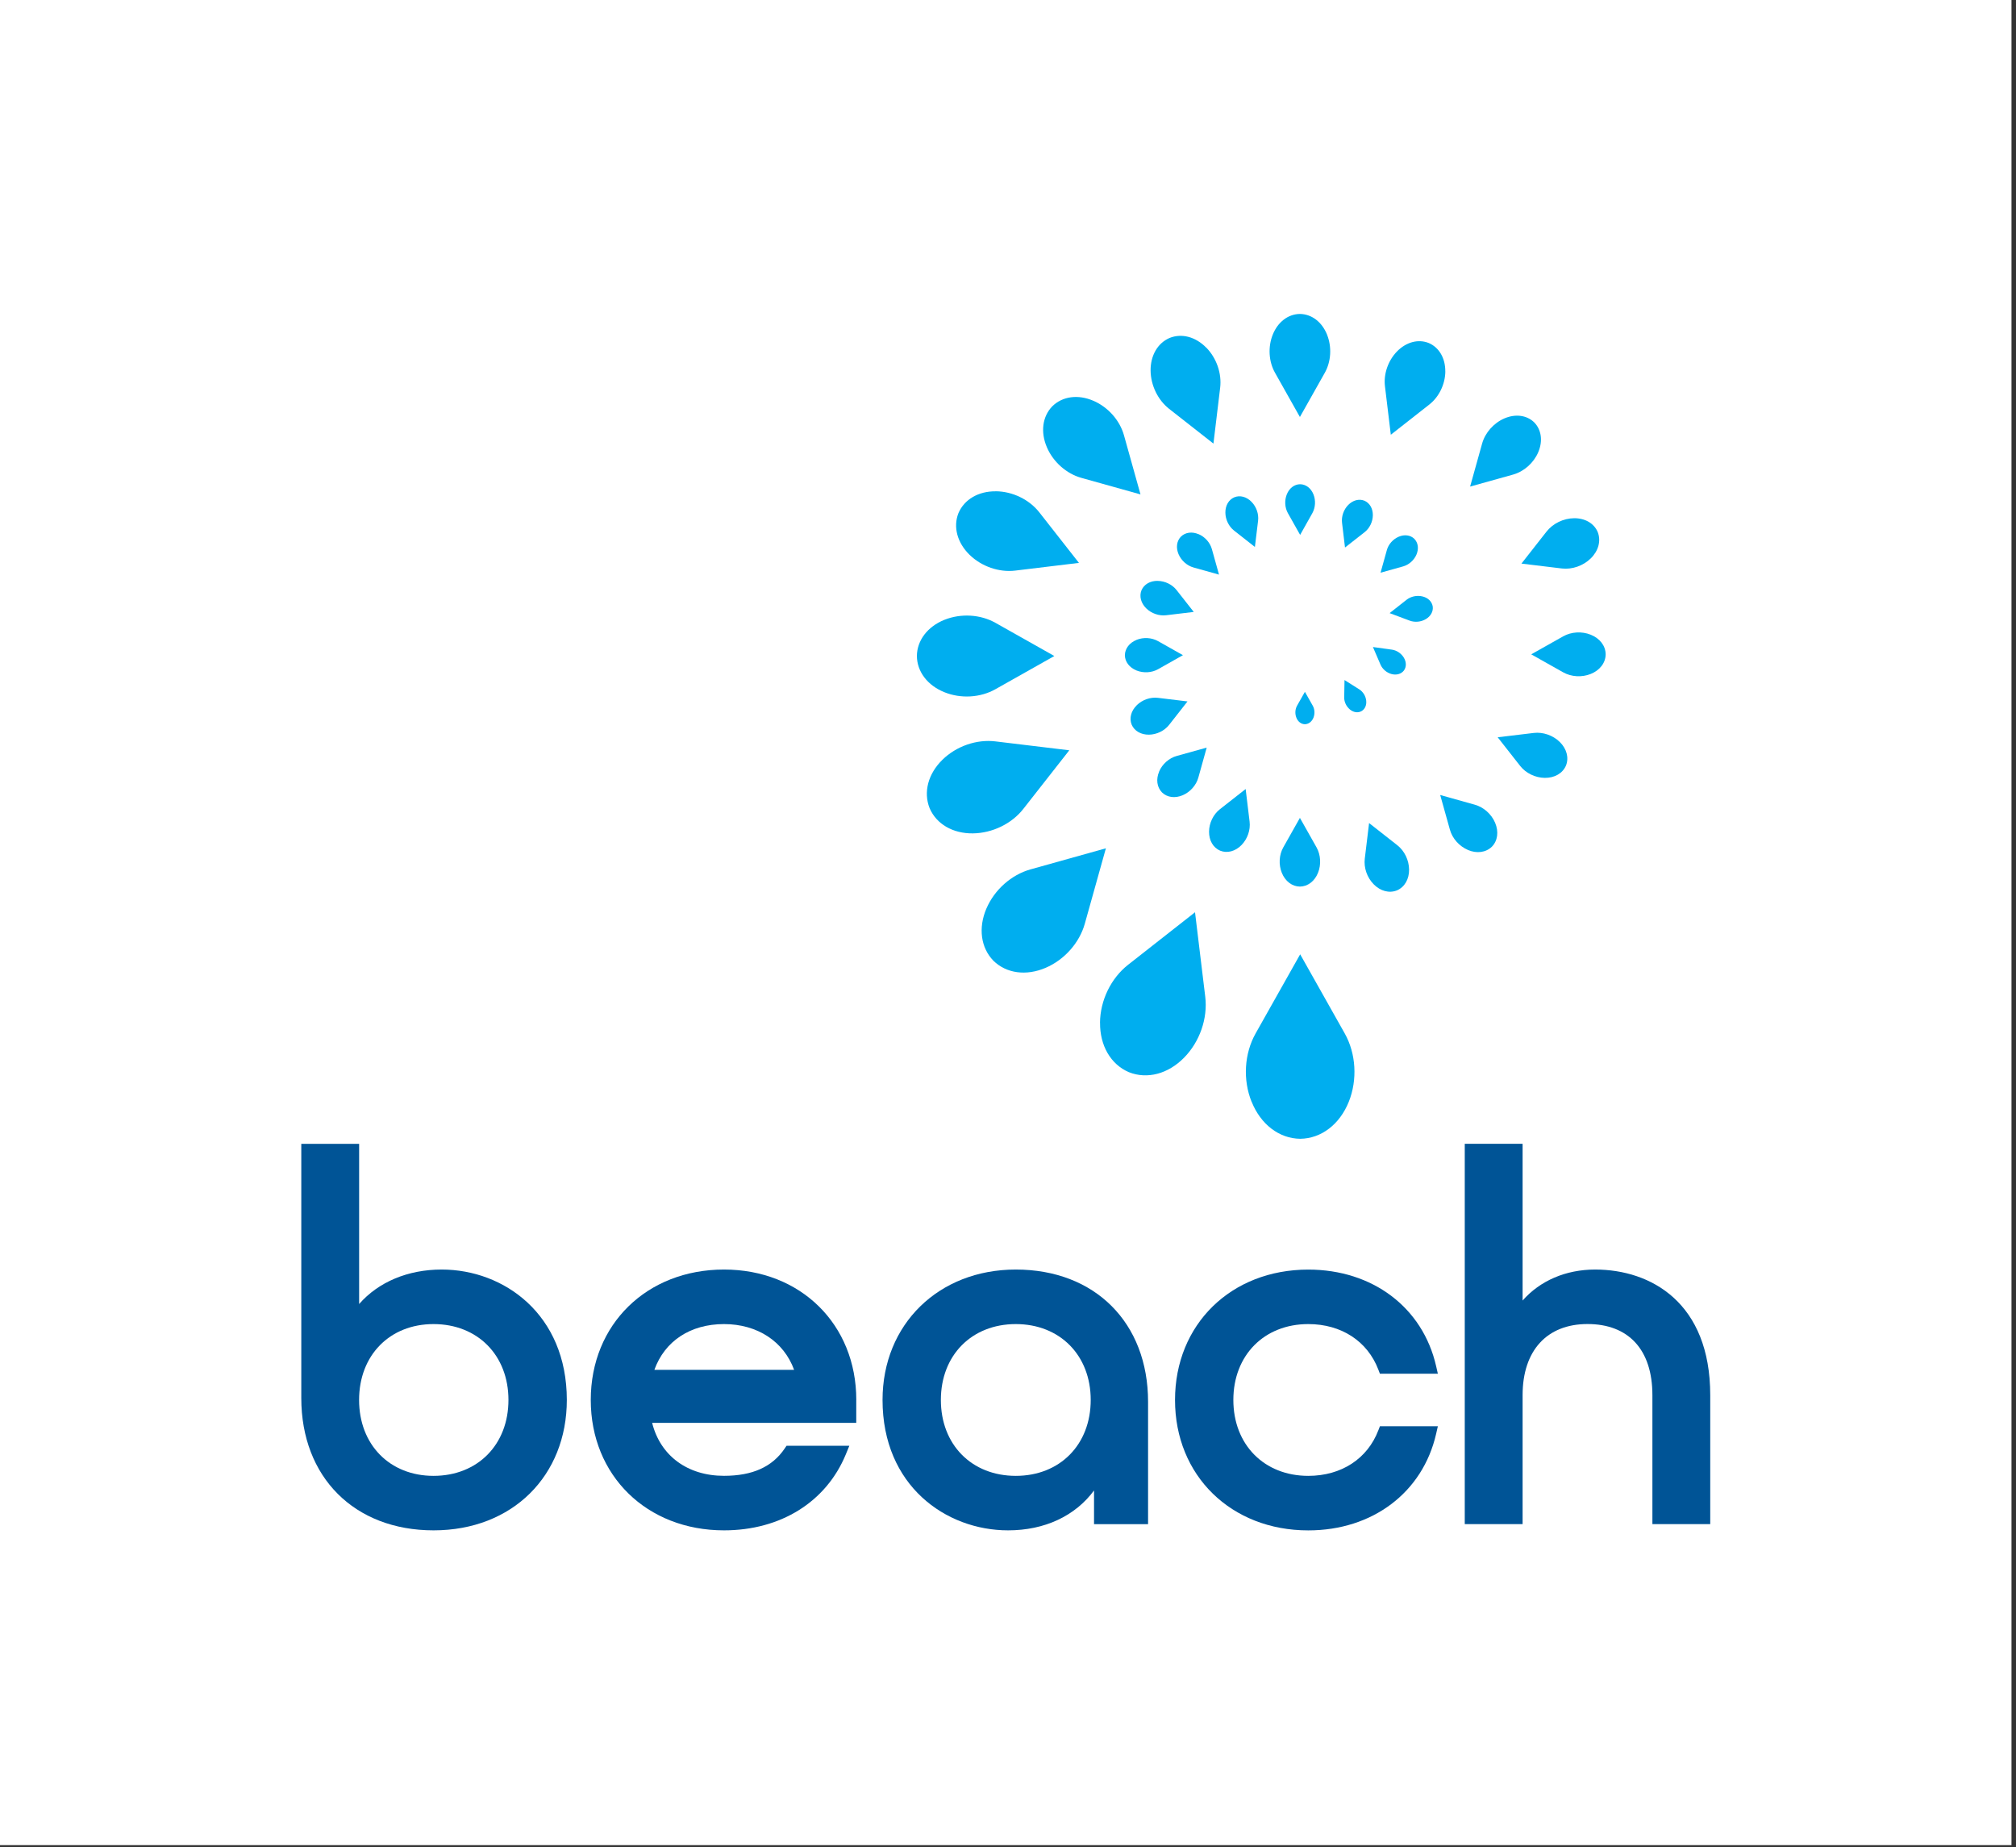
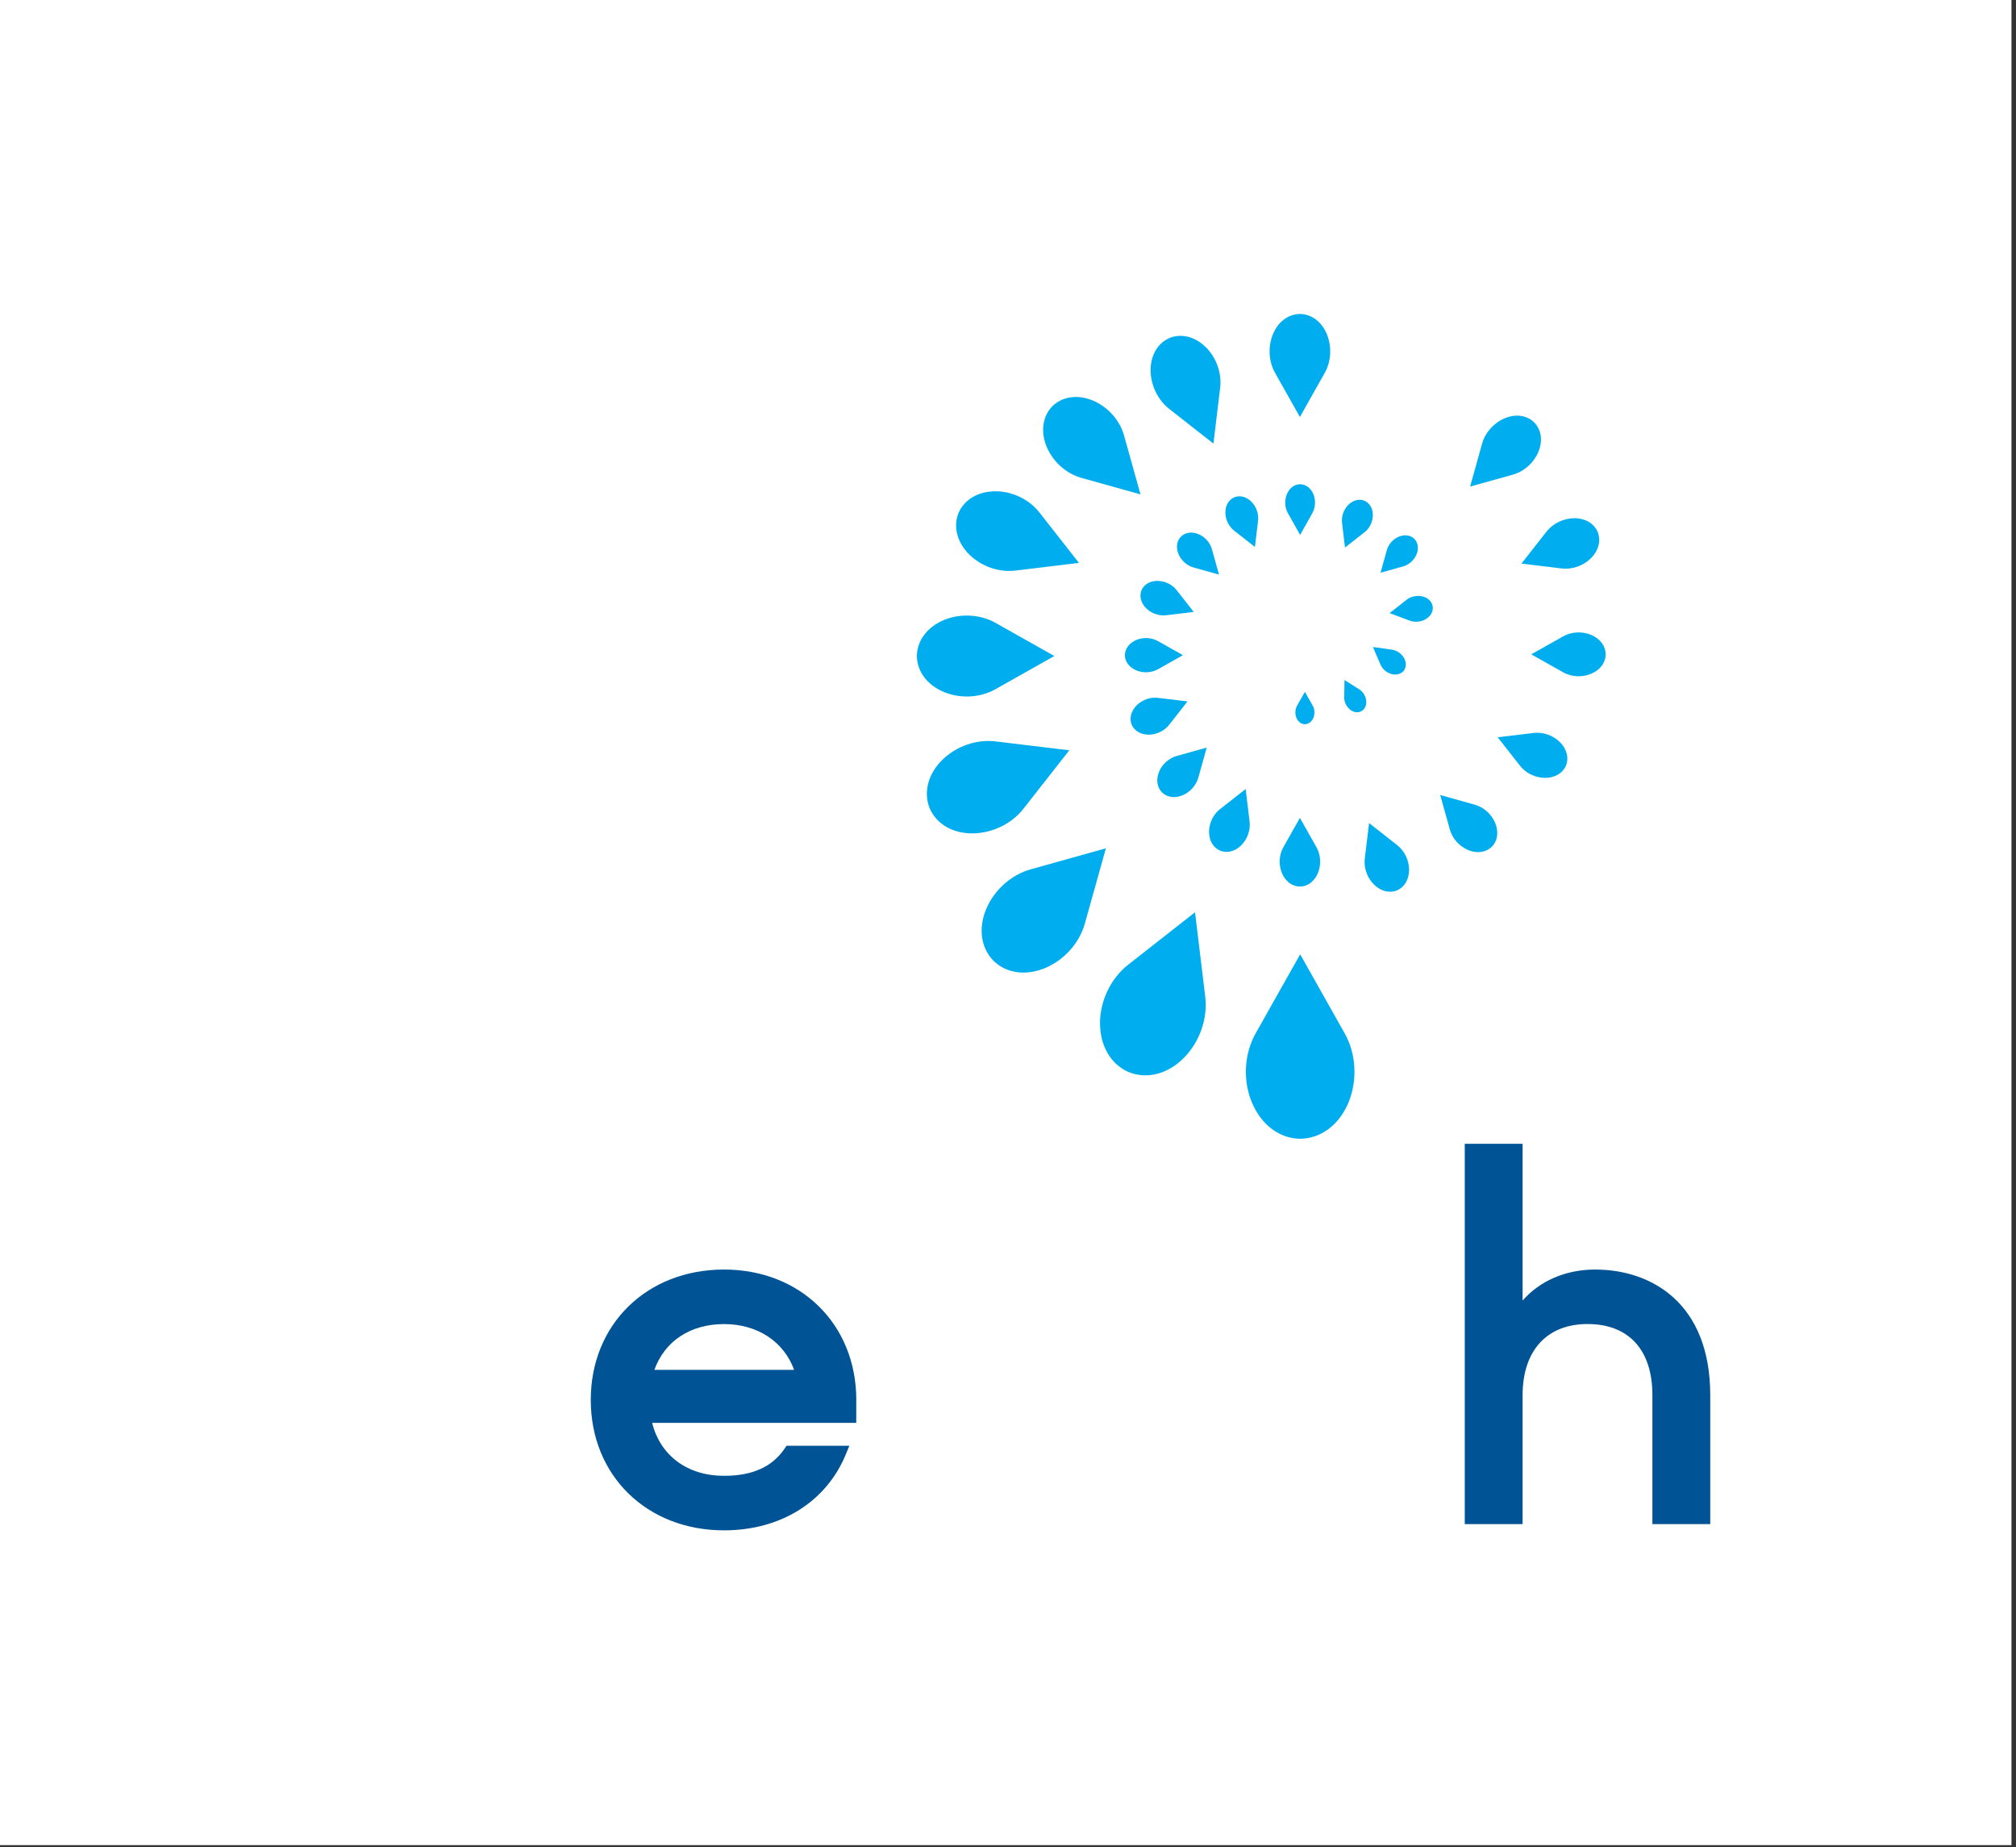
<svg xmlns="http://www.w3.org/2000/svg" width="298" height="273" viewBox="0 0 298 273" fill="none">
  <rect x="0" y="0" width="298" height="273" fill="#333333" stroke="none" />
  <rect width="297.333" height="272.692" fill="white" />
  <g clip-path="url(#clip0_142_176)">
    <path d="M185.006 162.833C183.691 159.569 183.926 155.703 185.607 152.72L192.188 141.037L198.769 152.72C200.451 155.703 200.679 159.582 199.371 162.84C198.03 166.17 195.315 168.263 192.195 168.302C189.068 168.263 186.36 166.17 185.019 162.84V162.827L185.006 162.833Z" fill="#00AEEF" />
    <path d="M162.6 151.137C162.633 147.84 164.223 144.569 166.748 142.587L176.645 134.822L178.157 147.31C178.543 150.496 177.352 153.943 175.043 156.298C172.688 158.706 169.587 159.543 166.866 158.457C164.17 157.299 162.574 154.512 162.607 151.143V151.13L162.6 151.137Z" fill="#00AEEF" />
    <path d="M145.808 134.279C146.999 131.492 149.497 129.275 152.337 128.483L163.47 125.369L160.357 136.503C159.565 139.342 157.341 141.848 154.554 143.038C151.709 144.255 148.778 143.876 146.848 141.992C144.971 140.062 144.591 137.131 145.801 134.286L145.808 134.279Z" fill="#00AEEF" />
    <path d="M139.305 112.286C141.366 110.271 144.362 109.231 147.149 109.571L158.06 110.886L151.277 119.534C149.55 121.745 146.684 123.132 143.8 123.165C140.856 123.197 138.422 121.798 137.415 119.443C136.466 117.061 137.199 114.353 139.299 112.293H139.305V112.286Z" fill="#00AEEF" />
    <path d="M139.606 91.601C142.04 90.626 144.918 90.797 147.142 92.046L155.849 96.952L147.142 101.859C144.918 103.115 142.033 103.285 139.6 102.303C137.114 101.303 135.557 99.281 135.531 96.952C135.557 94.624 137.121 92.602 139.6 91.601H139.606Z" fill="#00AEEF" />
    <path d="M147.201 72.604C149.687 72.63 152.147 73.828 153.638 75.731L159.487 83.189L150.08 84.327C147.679 84.621 145.082 83.719 143.309 81.985C141.497 80.206 140.862 77.87 141.68 75.823C142.55 73.795 144.65 72.585 147.188 72.611H147.195L147.201 72.604Z" fill="#00AEEF" />
    <path d="M161.599 59.22C163.784 60.155 165.524 62.111 166.146 64.342L168.586 73.069L159.859 70.629C157.629 70.007 155.666 68.267 154.737 66.076C153.789 63.845 154.083 61.549 155.555 60.038C157.066 58.559 159.362 58.265 161.593 59.22H161.599Z" fill="#00AEEF" />
    <path d="M178.307 51.37C179.831 52.927 180.616 55.197 180.361 57.303L179.367 65.559L172.825 60.43C171.157 59.122 170.104 56.957 170.078 54.778C170.058 52.554 171.111 50.709 172.89 49.944C174.689 49.224 176.737 49.78 178.294 51.37H178.307Z" fill="#00AEEF" />
    <path d="M196.159 49.453C196.892 51.278 196.761 53.437 195.826 55.099L192.149 61.627L188.473 55.099C187.531 53.437 187.406 51.265 188.139 49.447C188.885 47.589 190.402 46.418 192.149 46.398C193.896 46.418 195.407 47.589 196.159 49.447V49.453Z" fill="#00AEEF" />
-     <path d="M213.645 54.896C213.625 56.786 212.716 58.664 211.264 59.796L205.586 64.251L204.722 57.087C204.5 55.262 205.187 53.287 206.508 51.933C207.862 50.552 209.642 50.068 211.198 50.696C212.742 51.357 213.658 52.96 213.639 54.889L213.645 54.896Z" fill="#00AEEF" />
    <path d="M227.383 66.828C226.702 68.418 225.276 69.687 223.66 70.138L217.308 71.911L219.081 65.559C219.533 63.937 220.802 62.511 222.391 61.83C224.014 61.137 225.688 61.353 226.787 62.425C227.86 63.524 228.076 65.199 227.383 66.821V66.828Z" fill="#00AEEF" />
    <path d="M235.141 82.528C234.016 83.627 232.38 84.196 230.856 84.013L224.897 83.293L228.599 78.57C229.541 77.367 231.111 76.601 232.681 76.588C234.291 76.575 235.619 77.334 236.168 78.623C236.685 79.924 236.286 81.403 235.141 82.528Z" fill="#00AEEF" />
    <path d="M235.141 99.602C233.826 100.132 232.263 100.04 231.059 99.36L226.342 96.704L231.059 94.048C232.263 93.368 233.826 93.276 235.141 93.806C236.489 94.349 237.332 95.441 237.345 96.704C237.332 97.966 236.489 99.059 235.141 99.602Z" fill="#00AEEF" />
    <path d="M228.351 114.962C226.944 114.948 225.544 114.268 224.701 113.189L221.384 108.963L226.715 108.322C228.076 108.158 229.548 108.668 230.555 109.65C231.582 110.657 231.942 111.979 231.478 113.143C230.987 114.294 229.796 114.975 228.357 114.962H228.351Z" fill="#00AEEF" />
    <path d="M216.981 125.611C215.699 125.062 214.679 123.917 214.319 122.609L212.886 117.493L218.002 118.926C219.31 119.292 220.461 120.313 221.004 121.595C221.56 122.903 221.39 124.251 220.527 125.134C219.637 125.997 218.296 126.174 216.988 125.618L216.981 125.611Z" fill="#00AEEF" />
    <path d="M203.048 130.681C202.073 129.687 201.576 128.241 201.739 126.9L202.374 121.641L206.541 124.911C207.607 125.742 208.274 127.123 208.287 128.516C208.301 129.935 207.627 131.106 206.495 131.59C205.35 132.048 204.042 131.695 203.048 130.681Z" fill="#00AEEF" />
    <path d="M189.474 128.993C188.983 127.777 189.068 126.337 189.696 125.225L192.149 120.875L194.602 125.225C195.23 126.337 195.315 127.783 194.825 128.993C194.327 130.236 193.313 131.015 192.149 131.028C190.985 131.015 189.977 130.236 189.474 128.993Z" fill="#00AEEF" />
    <path d="M191.626 106.065C191.397 105.489 191.436 104.815 191.73 104.292L192.888 102.245L194.046 104.292C194.341 104.815 194.38 105.496 194.151 106.071C193.915 106.654 193.438 107.02 192.888 107.033C192.339 107.026 191.861 106.66 191.626 106.071V106.065Z" fill="#00AEEF" />
    <path d="M178.719 122.897C178.732 121.628 179.347 120.365 180.315 119.6L184.129 116.61L184.711 121.425C184.862 122.655 184.404 123.983 183.514 124.892C182.605 125.821 181.408 126.141 180.361 125.723C179.321 125.278 178.706 124.205 178.719 122.903V122.897Z" fill="#00AEEF" />
    <path d="M171.333 114.033C171.804 112.92 172.805 112.037 173.937 111.723L178.372 110.487L177.136 114.922C176.822 116.054 175.932 117.055 174.827 117.526C173.695 118.01 172.524 117.859 171.759 117.107C171.013 116.335 170.856 115.171 171.34 114.039L171.333 114.033Z" fill="#00AEEF" />
    <path d="M168.037 104.22C168.861 103.415 170.058 102.997 171.17 103.134L175.533 103.664L172.819 107.125C172.125 108.008 170.98 108.564 169.829 108.577C168.652 108.59 167.677 108.027 167.278 107.092C166.898 106.143 167.193 105.057 168.03 104.233L168.037 104.22Z" fill="#00AEEF" />
    <path d="M167.997 94.565C169.024 94.153 170.241 94.224 171.183 94.754L174.86 96.828L171.183 98.902C170.248 99.432 169.024 99.504 167.997 99.091C166.951 98.666 166.29 97.816 166.277 96.835C166.29 95.847 166.951 94.996 167.997 94.571V94.565Z" fill="#00AEEF" />
    <path d="M171.124 85.851C172.204 85.864 173.27 86.381 173.918 87.205L176.456 90.437L172.374 90.927C171.334 91.052 170.208 90.666 169.437 89.913C168.652 89.142 168.377 88.128 168.73 87.238C169.109 86.355 170.019 85.832 171.118 85.845L171.124 85.851Z" fill="#00AEEF" />
    <path d="M177.175 78.943C178.117 79.342 178.87 80.193 179.138 81.154L180.191 84.922L176.423 83.869C175.461 83.601 174.617 82.849 174.212 81.906C173.8 80.945 173.931 79.951 174.565 79.303C175.219 78.668 176.207 78.537 177.169 78.95L177.175 78.943Z" fill="#00AEEF" />
-     <path d="M184.999 74.168C185.719 74.9 186.085 75.967 185.967 76.954L185.496 80.834L182.422 78.42C181.637 77.805 181.139 76.784 181.133 75.764C181.12 74.717 181.617 73.854 182.454 73.494C183.298 73.154 184.26 73.415 184.993 74.161L184.999 74.168Z" fill="#00AEEF" />
+     <path d="M184.999 74.168C185.719 74.9 186.085 75.967 185.967 76.954L185.496 80.834L182.422 78.42C181.637 77.805 181.139 76.784 181.133 75.764C181.12 74.717 181.617 73.854 182.454 73.494C183.298 73.154 184.26 73.415 184.993 74.161L184.999 74.168" fill="#00AEEF" />
    <path d="M194.151 73.062C194.511 73.958 194.445 75.018 193.987 75.842L192.182 79.054L190.376 75.842C189.912 75.025 189.853 73.958 190.213 73.062C190.579 72.146 191.325 71.571 192.182 71.564C193.039 71.577 193.785 72.146 194.151 73.062Z" fill="#00AEEF" />
    <path d="M209.38 81.959C209.02 82.796 208.268 83.463 207.417 83.705L204.068 84.641L205.003 81.292C205.239 80.435 205.913 79.682 206.75 79.323C207.607 78.956 208.49 79.074 209.066 79.636C209.628 80.219 209.746 81.095 209.38 81.952V81.959Z" fill="#00AEEF" />
    <path d="M202.93 76.15C202.917 77.118 202.452 78.073 201.713 78.649L198.815 80.919L198.377 77.262C198.266 76.326 198.612 75.319 199.286 74.632C199.98 73.926 200.882 73.684 201.68 73.998C202.472 74.338 202.936 75.149 202.93 76.137V76.15Z" fill="#00AEEF" />
    <path d="M210.767 91.497C210.054 91.922 209.138 92.007 208.379 91.725L205.409 90.613L207.901 88.651C208.536 88.147 209.432 87.951 210.243 88.141C211.074 88.33 211.656 88.893 211.781 89.619C211.885 90.352 211.493 91.065 210.767 91.497Z" fill="#00AEEF" />
    <path d="M199.522 104.835C199.005 104.403 198.684 103.729 198.697 103.075L198.743 100.504L200.921 101.878C201.477 102.225 201.87 102.859 201.948 103.533C202.027 104.22 201.759 104.822 201.235 105.11C200.706 105.391 200.058 105.286 199.522 104.842V104.835Z" fill="#00AEEF" />
    <path d="M205.684 99.615C204.971 99.418 204.349 98.889 204.061 98.221L202.943 95.624L205.743 96.01C206.456 96.108 207.136 96.566 207.515 97.201C207.901 97.849 207.908 98.575 207.515 99.105C207.11 99.621 206.41 99.811 205.684 99.615Z" fill="#00AEEF" />
-     <path d="M203.748 211.373C202.138 215.599 198.266 218.117 193.386 218.117C186.864 218.117 182.311 213.505 182.311 206.898C182.311 200.298 186.864 195.686 193.386 195.686C198.266 195.686 202.138 198.204 203.748 202.43L203.977 203.025H212.54L212.284 201.9C210.309 193.233 202.891 187.633 193.386 187.633C181.97 187.633 173.689 195.738 173.689 206.905C173.689 218.071 181.97 226.176 193.386 226.176C202.884 226.176 210.302 220.577 212.284 211.909L212.54 210.784H203.977L203.748 211.379V211.373Z" fill="#005496" />
    <path d="M235.789 187.626C231.458 187.626 227.644 189.275 225.067 192.206V169.042H216.517V225.248H225.067V206.192C225.067 199.611 228.652 195.679 234.663 195.679C240.675 195.679 244.254 199.414 244.254 206.192V225.248H252.803V206.192C252.803 192.506 244.018 187.626 235.789 187.626Z" fill="#005496" />
-     <path d="M64.083 218.117C57.607 218.117 53.08 213.505 53.08 206.898C53.08 200.298 57.607 195.686 64.083 195.686C70.605 195.686 75.158 200.298 75.158 206.898C75.158 213.505 70.605 218.117 64.083 218.117ZM65.287 187.626C60.289 187.626 55.938 189.465 53.086 192.722V169.048H44.536V206.617C44.536 218.313 52.393 226.17 64.089 226.17C75.786 226.17 83.786 218.065 83.786 206.898C83.786 194.247 74.484 187.626 65.293 187.626" fill="#005496" />
    <path d="M96.726 202.45C98.257 198.198 102.044 195.686 107.022 195.686C111.955 195.686 115.854 198.257 117.384 202.45H96.726ZM126.575 206.898C126.575 195.731 118.353 187.626 107.022 187.626C95.607 187.626 87.325 195.731 87.325 206.898C87.325 218.065 95.607 226.17 107.022 226.17C115.389 226.17 122.121 221.977 125.025 214.944L125.548 213.669H116.266L115.991 214.074C114.153 216.796 111.222 218.111 107.016 218.111C101.612 218.111 97.609 215.134 96.399 210.287H126.569V206.892L126.575 206.898Z" fill="#005496" />
-     <path d="M150.152 218.117C143.63 218.117 139.077 213.505 139.077 206.898C139.077 200.298 143.63 195.686 150.152 195.686C156.674 195.686 161.227 200.298 161.227 206.898C161.227 213.505 156.674 218.117 150.152 218.117ZM150.152 187.626C138.736 187.626 130.455 195.731 130.455 206.898C130.455 219.55 139.796 226.17 149.02 226.17C154.417 226.17 158.931 224.044 161.717 220.276V225.254H169.705V207.179C169.705 195.483 161.848 187.626 150.152 187.626Z" fill="#005496" />
  </g>
  <defs>
    <clipPath id="clip0_142_176">
      <rect width="209.333" height="179.896" fill="white" transform="translate(44 46.398)" />
    </clipPath>
  </defs>
</svg>